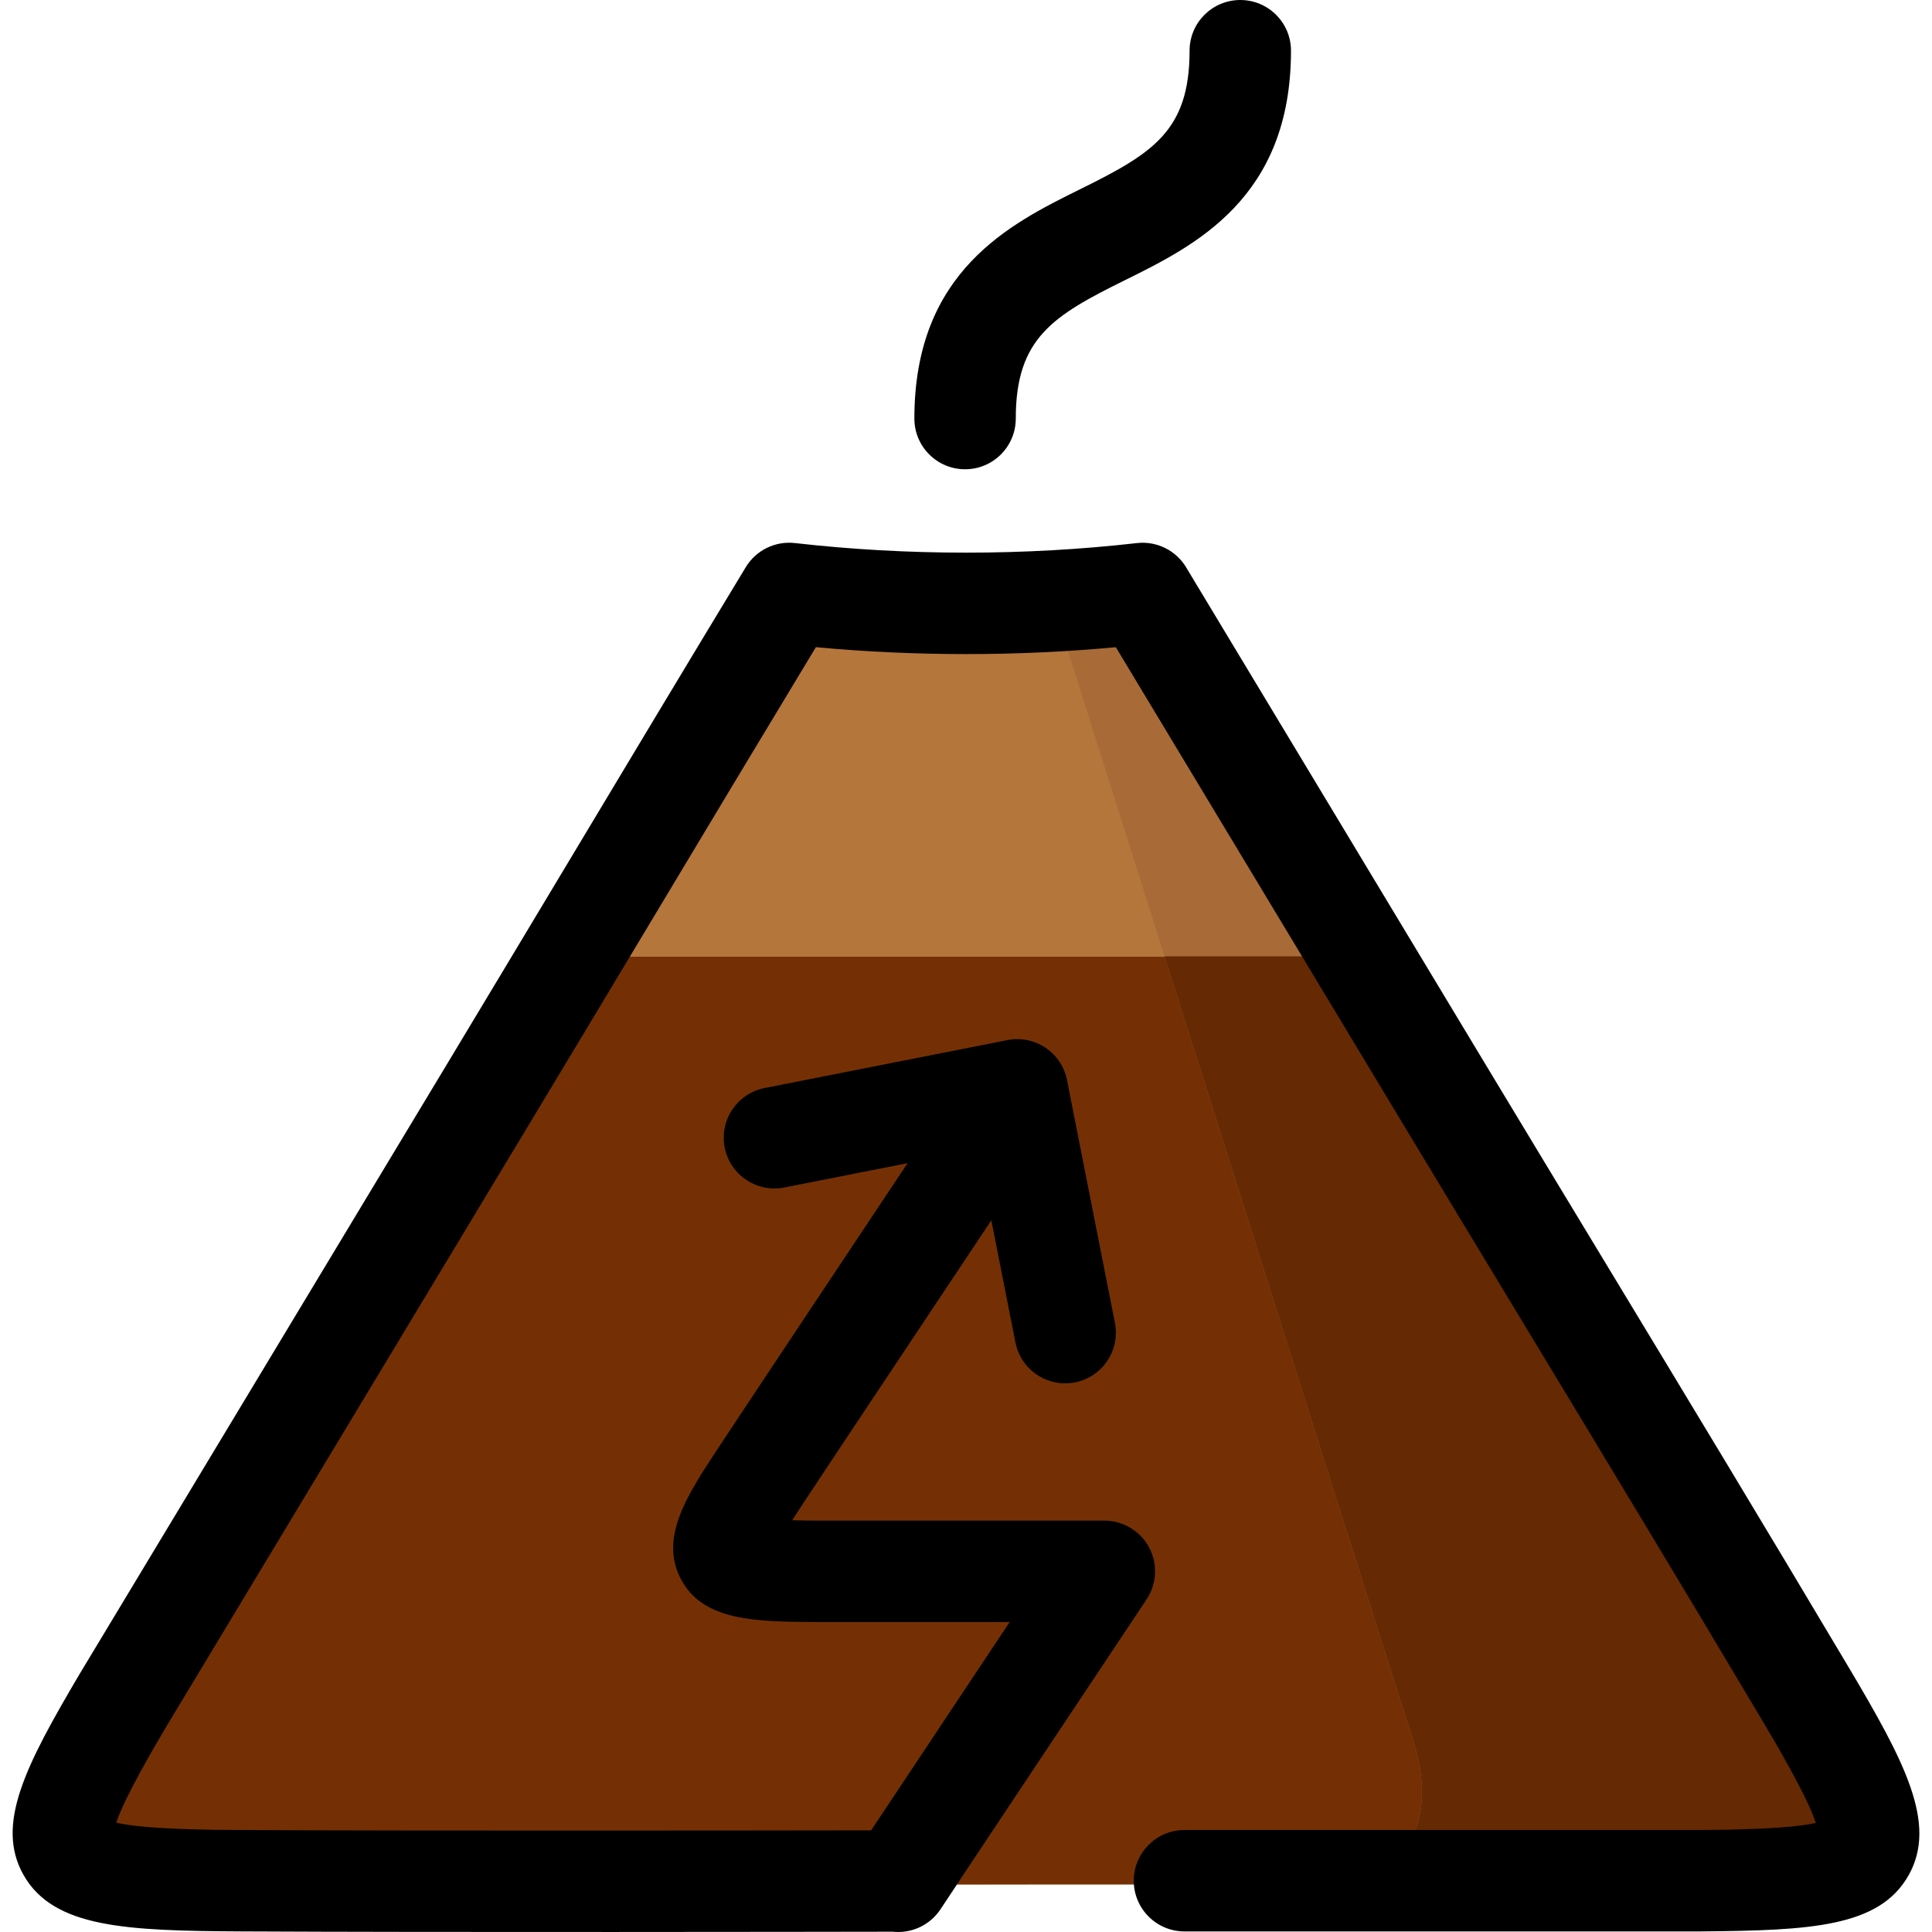
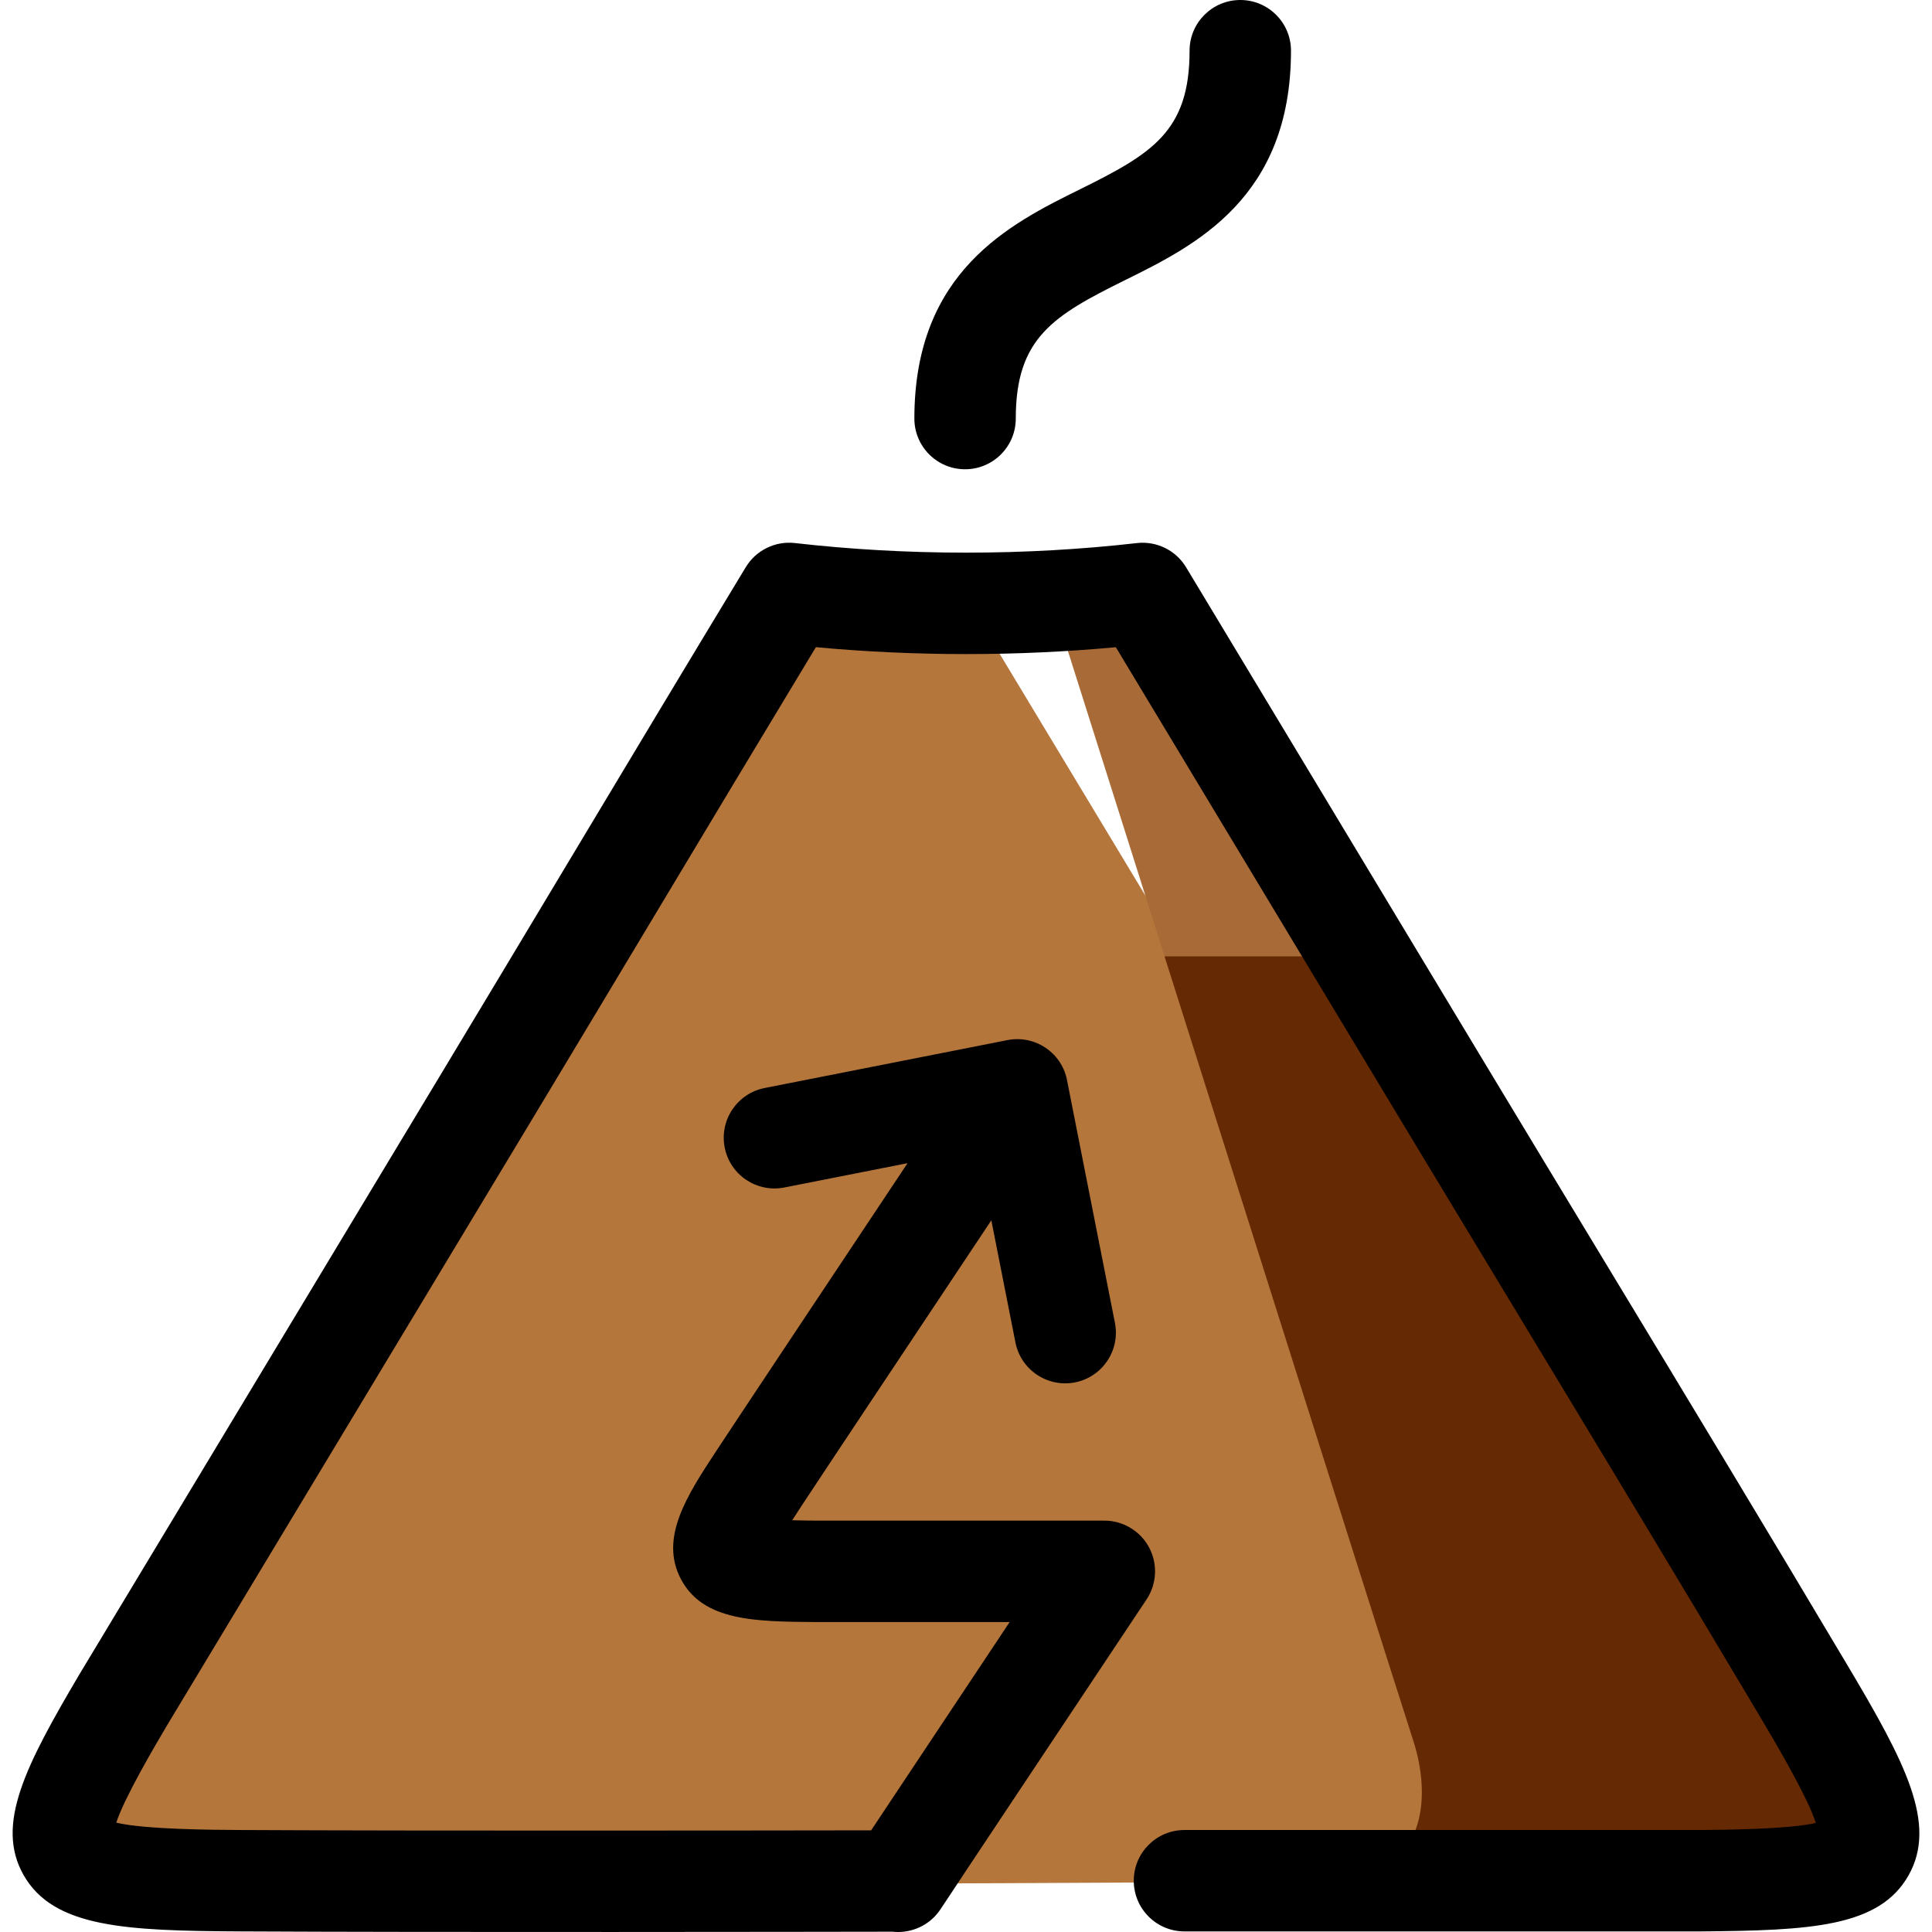
<svg xmlns="http://www.w3.org/2000/svg" height="800px" width="800px" version="1.1" id="Layer_1" viewBox="0 0 512 512" xml:space="preserve">
-   <path style="fill:#B5763B;" d="M65.37,499.311c-54.298-0.288-56.478-4.425-31.038-47.525l96.538-160.151  c26.236-43.537,52.263-87.192,78.61-130.672c15.048,1.714,30.602,2.622,46.529,2.622c15.894,0,31.427-0.903,46.451-2.613  l78.757,130.665c31.78,52.722,63.868,105.275,95.333,158.167c26.892,45.193,24.237,49.063-27.447,49.507  C449.105,499.311,105.264,499.525,65.37,499.311z" />
-   <path style="fill:#743004;" d="M449.105,499.311c0,0-343.841,0.214-383.733,0c-54.298-0.288-56.478-4.425-31.038-47.525  l96.538-160.151c7.647-12.69,15.276-25.391,22.902-38.096h204.482l22.962,38.096c31.78,52.722,63.868,105.275,95.332,158.167  C503.442,494.996,500.789,498.868,449.105,499.311z" />
+   <path style="fill:#B5763B;" d="M65.37,499.311c-54.298-0.288-56.478-4.425-31.038-47.525l96.538-160.151  c26.236-43.537,52.263-87.192,78.61-130.672c15.894,0,31.427-0.903,46.451-2.613  l78.757,130.665c31.78,52.722,63.868,105.275,95.333,158.167c26.892,45.193,24.237,49.063-27.447,49.507  C449.105,499.311,105.264,499.525,65.37,499.311z" />
  <path style="fill:#A86B37;" d="M381.243,291.534l-78.737-130.635c-7.404,0.842-14.933,1.487-22.568,1.926  c11.801,37.293,90.621,286.361,94.569,298.375c3.661,11.144,5.827,32.205-16.651,37.964h91.26  c51.672-0.445,54.325-4.315,27.44-49.495C445.098,396.783,413.018,344.242,381.243,291.534z" />
  <path style="fill:#652904;" d="M381.243,291.534l-22.956-38.086h-49.667c27.168,85.815,63.247,199.721,65.885,207.75  c3.661,11.144,5.827,32.205-16.651,37.964h91.26c51.672-0.445,54.325-4.315,27.44-49.495  C445.098,396.783,413.018,344.242,381.243,291.534z" />
  <path d="M238.019,512c-0.488,0-0.979-0.027-1.469-0.081c-17.659,0.031-122.208,0.196-172.701-0.075  c-30.548-0.163-49.673-0.972-57.605-14.946c-7.58-13.355,0.545-29.021,14.83-53.235l97.335-161.578  c10.558-17.532,21.085-35.085,31.611-52.638c15.566-25.956,31.66-52.795,47.616-79.142c2.717-4.488,7.819-6.987,13.014-6.39  c29.74,3.389,60.917,3.392,90.648,0.007c5.218-0.594,10.315,1.913,13.029,6.418l79.355,131.744  c10.593,17.583,21.22,35.148,31.845,52.713c21.147,34.955,43.016,71.1,64.254,106.829c15.078,25.354,23.68,41.732,16.021,55.333  c-7.759,13.78-25.997,14.634-55.112,14.887H313.897c-7.422,0-13.437-6.015-13.437-13.437c0-7.422,6.015-13.437,13.437-13.437  h136.678c6.786-0.058,23.538-0.203,30.645-1.872c-2.304-7.163-11.3-22.293-14.539-27.74  c-21.187-35.639-43.026-71.739-64.149-106.651c-10.635-17.578-21.269-35.158-31.871-52.756l-74.954-124.437  c-26.235,2.434-53.253,2.434-79.491-0.009c-14.477,23.949-29.033,48.22-43.149,71.762c-10.536,17.568-21.069,35.133-31.638,52.681  L44.155,457.424c-3.222,5.466-11.171,18.94-13.344,25.596c7.492,1.815,25.726,1.913,33.182,1.953  c46.465,0.248,138.892,0.127,166.865,0.084c7.208-10.869,21.866-32.901,36.71-55.197h-51.372  c-16.032-0.124-29.788-0.23-35.697-11.285c-5.855-10.951,1.548-22.226,9.388-34.16c4.636-7.066,30.979-46.656,50.621-76.16  l-32.67,6.447c-7.283,1.421-14.348-3.301-15.784-10.582c-1.436-7.28,3.301-14.346,10.582-15.784l64.345-12.698  c2.181-0.431,4.345-0.308,6.344,0.276c1.285,0.372,2.538,0.945,3.713,1.726c3.226,2.148,5.224,5.452,5.809,8.998l12.619,63.925  c1.438,7.281-3.3,14.348-10.579,15.785c-7.283,1.424-14.348-3.3-15.785-10.581l-6.389-32.372  c-19.604,29.446-45.769,68.768-50.358,75.765c-0.884,1.342-1.686,2.583-2.408,3.722c2.593,0.072,5.018,0.091,6.356,0.1h76.175  c1.385-0.037,2.84,0.181,4.225,0.618c1.541,0.485,2.962,1.241,4.207,2.21c1.529,1.187,2.738,2.649,3.603,4.27  c0.863,1.609,1.406,3.414,1.55,5.331c0.124,1.641-0.051,3.308-0.542,4.921c-0.405,1.327-1.008,2.568-1.775,3.686  c-22.525,33.818-50.267,75.502-54.473,81.911C246.684,509.865,242.394,512,238.019,512z M255.754,124.361  c-7.422,0-13.437-6.015-13.437-13.437c0-39.057,25.402-51.617,43.949-60.788c19.046-9.419,28.985-15.33,28.985-36.699  C315.251,6.015,321.267,0,328.688,0s13.437,6.015,13.437,13.437c0,39.056-25.402,51.617-43.949,60.788  c-19.047,9.419-28.986,15.33-28.986,36.699C269.191,118.346,263.174,124.361,255.754,124.361z" />
</svg>